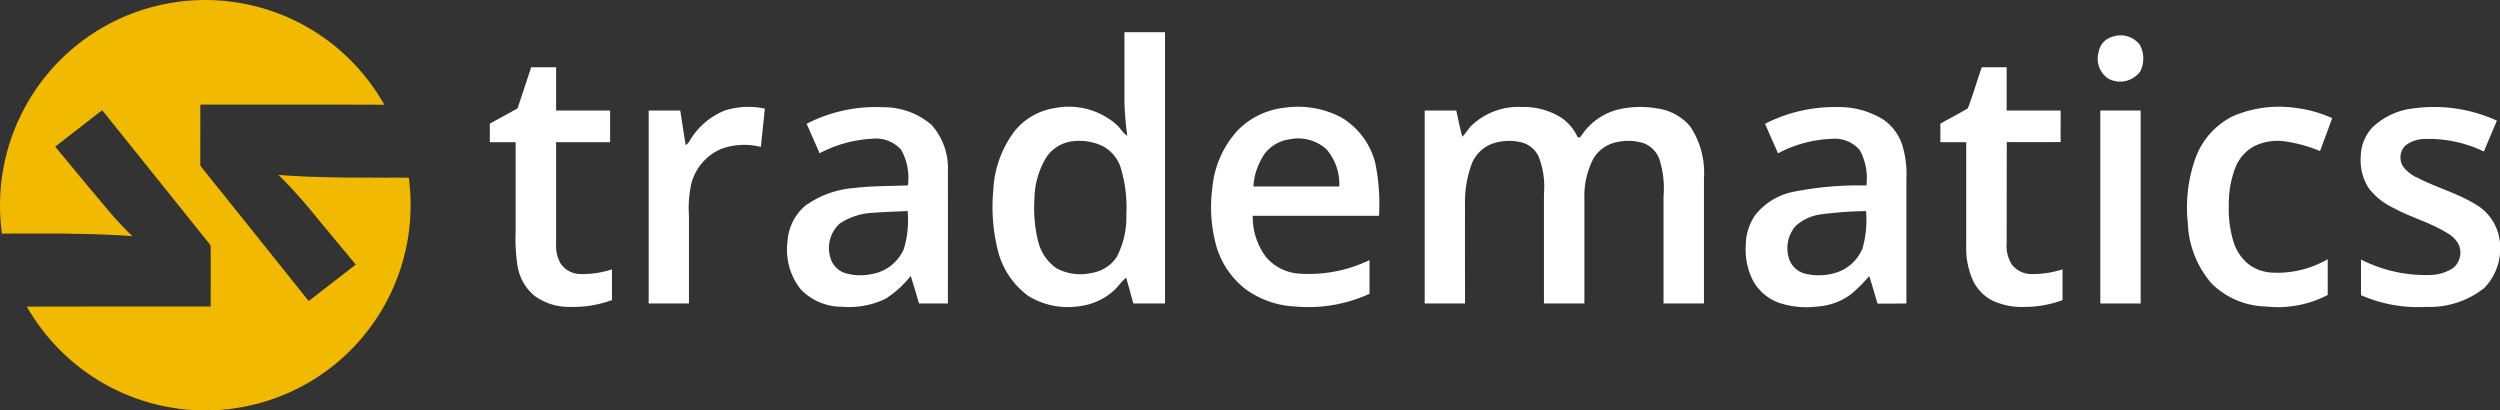
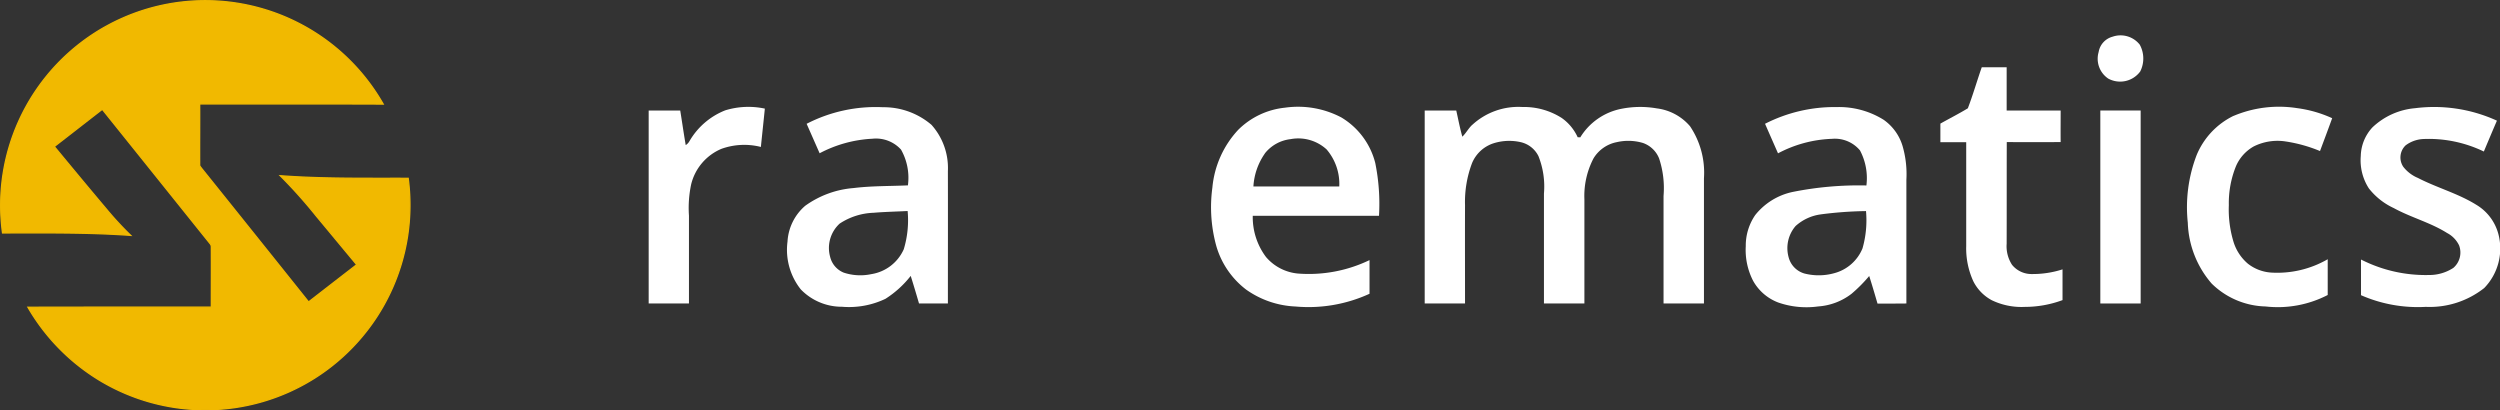
<svg xmlns="http://www.w3.org/2000/svg" width="177.594" height="29.155" viewBox="0 0 177.594 29.155">
  <rect x="0" y="0" width="177.594" height="29.155" fill="#333333" stroke="none" />
  <g id="logo" transform="translate(0.056 0.047)">
    <path id="Path_1" data-name="Path 1" d="M135.316,131.181a14.544,14.544,0,0,1,19.7,5.513c-4.343-.017-8.694-.008-13.036-.008.008,1.428-.008,2.856,0,4.293-.025.125.091.208.149.3q3.8,4.733,7.589,9.474,1.719-1.333,3.421-2.649c-.955-1.146-1.9-2.292-2.856-3.438a35.228,35.228,0,0,0-2.574-2.881c3.022.224,6.053.174,9.084.183a14.542,14.542,0,0,1-6.692,14.224,14.543,14.543,0,0,1-15.162.166,14.681,14.681,0,0,1-5.156-5.231q6.514-.012,13.028-.008c0-1.42.008-2.831,0-4.251a.363.363,0,0,0-.1-.274q-3.824-4.77-7.647-9.532c-1.138.88-2.275,1.769-3.413,2.649,1.229,1.486,2.458,2.973,3.7,4.442a23.006,23.006,0,0,0,1.727,1.868c-3.031-.216-6.07-.174-9.1-.174a14.544,14.544,0,0,1,7.332-14.664Z" transform="translate(-127.853 -129.348)" fill="#f1b900" stroke="#f1b900" stroke-miterlimit="10" stroke-width="0.094" />
-     <path id="Path_2" data-name="Path 2" d="M985.8,156.32h2.881v19.272h-2.25c-.174-.614-.332-1.237-.515-1.843a6.522,6.522,0,0,0-.648.706,4.381,4.381,0,0,1-2.566,1.312,5.353,5.353,0,0,1-3.736-.714A5.706,5.706,0,0,1,976.8,171.8a12.767,12.767,0,0,1-.316-4.276,7.5,7.5,0,0,1,1.544-4.218,4.553,4.553,0,0,1,2.815-1.594,5.137,5.137,0,0,1,4.351,1.138c.307.249.473.623.805.83a22.694,22.694,0,0,1-.2-2.375V156.32m-3.836,7.772a2.567,2.567,0,0,0-1.7,1.1,5.737,5.737,0,0,0-.855,2.923,9.794,9.794,0,0,0,.233,2.948,3.306,3.306,0,0,0,1.3,2.009,3.546,3.546,0,0,0,2.491.357,2.638,2.638,0,0,0,1.827-1.154,6.079,6.079,0,0,0,.673-3.014,9.488,9.488,0,0,0-.432-3.413,2.649,2.649,0,0,0-1.279-1.453,3.906,3.906,0,0,0-2.258-.307Z" transform="translate(-905.977 -154.08)" fill="#fff" />
    <path id="Path_3" data-name="Path 3" d="M1923.145,159.32a1.736,1.736,0,0,1,1.893.581,2.053,2.053,0,0,1,.033,1.9,1.772,1.772,0,0,1-2.275.507,1.7,1.7,0,0,1-.681-1.885,1.358,1.358,0,0,1,1.03-1.1Z" transform="translate(-1773.089 -156.773)" fill="#fff" />
-     <path id="Path_4" data-name="Path 4" d="M549.179,186.32h1.769v3.072h3.836v2.25h-3.836v7.216a2.558,2.558,0,0,0,.315,1.395,1.72,1.72,0,0,0,1.395.756,6.742,6.742,0,0,0,2.258-.332v2.184a8.041,8.041,0,0,1-3.006.482,4.118,4.118,0,0,1-2.516-.805,3.494,3.494,0,0,1-1.187-2.109,12.22,12.22,0,0,1-.133-2.4v-6.385H546.24v-1.32c.656-.357,1.312-.722,1.968-1.079.324-.971.648-1.951.971-2.923Z" transform="translate(-511.5 -181.589)" fill="#fff" />
    <path id="Path_5" data-name="Path 5" d="M1790.179,186.32h1.769v3.072h3.836c0,.747-.008,1.495,0,2.242-1.279.008-2.557.008-3.828,0-.008,2.408,0,4.816-.008,7.224a2.421,2.421,0,0,0,.382,1.495,1.775,1.775,0,0,0,1.411.656,6.92,6.92,0,0,0,2.176-.332v2.184a7.7,7.7,0,0,1-2.674.482,4.856,4.856,0,0,1-2.35-.473,3.109,3.109,0,0,1-1.312-1.345,5.618,5.618,0,0,1-.506-2.5v-7.382h-1.835v-1.32c.647-.365,1.312-.7,1.951-1.088.365-.955.648-1.943.988-2.914Z" transform="translate(-1649.456 -181.589)" fill="#fff" />
    <path id="Path_6" data-name="Path 6" d="M687.57,220.528a5.6,5.6,0,0,1,2.823-.125c-.091.905-.191,1.818-.282,2.723a4.8,4.8,0,0,0-2.8.133,3.683,3.683,0,0,0-2.151,2.516,8.045,8.045,0,0,0-.158,2.234v6.236H682.14V220.537h2.242c.133.822.249,1.644.39,2.458a.788.788,0,0,0,.257-.266,5.1,5.1,0,0,1,2.541-2.2Z" transform="translate(-636.116 -212.734)" fill="#fff" />
    <path id="Path_7" data-name="Path 7" d="M802.074,221.56a10.686,10.686,0,0,1,5.422-1.179,5.218,5.218,0,0,1,3.454,1.254,4.606,4.606,0,0,1,1.162,3.288c.008,3.13,0,6.269,0,9.4h-2.051c-.191-.656-.382-1.3-.59-1.96a7.11,7.11,0,0,1-1.793,1.627,5.989,5.989,0,0,1-3.089.565,4.047,4.047,0,0,1-2.923-1.229,4.51,4.51,0,0,1-.947-3.4,3.626,3.626,0,0,1,1.254-2.541,6.793,6.793,0,0,1,3.438-1.262c1.279-.158,2.574-.133,3.861-.191a4.068,4.068,0,0,0-.49-2.541,2.4,2.4,0,0,0-2.034-.772A8.949,8.949,0,0,0,803,223.652l-.922-2.092m4.75,6.319a4.649,4.649,0,0,0-2.408.772,2.348,2.348,0,0,0-.673,2.358,1.615,1.615,0,0,0,.963,1.121,3.738,3.738,0,0,0,1.96.108,3.038,3.038,0,0,0,2.308-1.769,7.1,7.1,0,0,0,.274-2.715c-.805.042-1.619.058-2.425.125Z" transform="translate(-744.832 -212.811)" fill="#fff" />
    <path id="Path_8" data-name="Path 8" d="M1165.328,221.89a5.5,5.5,0,0,1,3.3-1.553,6.6,6.6,0,0,1,4,.689,5.273,5.273,0,0,1,2.416,3.238,14.568,14.568,0,0,1,.266,3.753h-8.968a4.714,4.714,0,0,0,.938,2.923,3.382,3.382,0,0,0,2.275,1.179,9.942,9.942,0,0,0,5.082-.955v2.391a10.4,10.4,0,0,1-5.264.905,6.537,6.537,0,0,1-3.5-1.2,5.982,5.982,0,0,1-2.109-3.056,10.316,10.316,0,0,1-.291-4.185,6.941,6.941,0,0,1,1.852-4.127m1.877,1.7a4.543,4.543,0,0,0-.814,2.342h6.1a3.766,3.766,0,0,0-.9-2.632,2.973,2.973,0,0,0-2.557-.731,2.724,2.724,0,0,0-1.835,1.021Z" transform="translate(-1077.405 -212.734)" fill="#fff" />
    <path id="Path_9" data-name="Path 9" d="M1349.511,221.557a4.827,4.827,0,0,1,3.554-1.27,4.986,4.986,0,0,1,2.79.772,3.364,3.364,0,0,1,1.146,1.378,1.285,1.285,0,0,1,.183.008,4.421,4.421,0,0,1,2.9-2.026,6.88,6.88,0,0,1,2.541-.033,3.7,3.7,0,0,1,2.358,1.27,5.907,5.907,0,0,1,.988,3.695v8.893H1363.1v-7.639a6.71,6.71,0,0,0-.316-2.665,1.906,1.906,0,0,0-1.154-1.1,3.648,3.648,0,0,0-1.843-.058,2.493,2.493,0,0,0-1.661,1.154,5.766,5.766,0,0,0-.648,2.906v7.4h-2.873v-7.813a5.84,5.84,0,0,0-.39-2.649,1.863,1.863,0,0,0-1.229-.988,3.694,3.694,0,0,0-1.993.083,2.481,2.481,0,0,0-1.495,1.395,7.778,7.778,0,0,0-.5,2.989c-.008,2.325,0,4.65,0,6.983h-2.865V220.536h2.242c.141.623.257,1.246.432,1.86.266-.257.432-.59.7-.839Z" transform="translate(-1244.982 -212.733)" fill="#fff" />
    <path id="Path_10" data-name="Path 10" d="M1622.078,221.5a10.857,10.857,0,0,1,5.1-1.187,5.99,5.99,0,0,1,3.321.9,3.5,3.5,0,0,1,1.354,1.885,7.161,7.161,0,0,1,.266,2.375v8.793c-.681.008-1.362.008-2.051.008-.191-.656-.382-1.312-.59-1.96a10.589,10.589,0,0,1-1.254,1.262,4.37,4.37,0,0,1-2.375.9,6.1,6.1,0,0,1-2.84-.282,3.429,3.429,0,0,1-1.777-1.536,4.779,4.779,0,0,1-.523-2.466,3.826,3.826,0,0,1,.673-2.209,4.622,4.622,0,0,1,2.674-1.644,23.925,23.925,0,0,1,5.223-.457,4.2,4.2,0,0,0-.457-2.491,2.323,2.323,0,0,0-1.985-.822A8.8,8.8,0,0,0,1623,223.6c-.307-.7-.615-1.395-.922-2.1m3.969,6.435a3.322,3.322,0,0,0-1.8.83,2.407,2.407,0,0,0-.5,2.192,1.623,1.623,0,0,0,1.129,1.179,4.1,4.1,0,0,0,2.126-.025,2.993,2.993,0,0,0,2-1.76,7.271,7.271,0,0,0,.249-2.649,27.467,27.467,0,0,0-3.205.232Z" transform="translate(-1496.75 -212.754)" fill="#fff" />
    <path id="Path_11" data-name="Path 11" d="M2001.732,220.916a8.32,8.32,0,0,1,4.517-.548,8.676,8.676,0,0,1,2.483.714c-.282.781-.573,1.553-.864,2.333a10.354,10.354,0,0,0-2.441-.681,3.778,3.778,0,0,0-2.275.357,2.948,2.948,0,0,0-1.254,1.4,6.987,6.987,0,0,0-.507,2.765,7.9,7.9,0,0,0,.332,2.607,3.311,3.311,0,0,0,1.03,1.561,3.007,3.007,0,0,0,1.627.623,7.156,7.156,0,0,0,4.035-.947v2.541a7.719,7.719,0,0,1-4.417.814,5.657,5.657,0,0,1-3.828-1.627,6.941,6.941,0,0,1-1.694-4.318,10.338,10.338,0,0,1,.631-4.816,5.394,5.394,0,0,1,2.624-2.782Z" transform="translate(-1843.116 -212.732)" fill="#fff" />
    <path id="Path_12" data-name="Path 12" d="M2150.736,220.392a10.728,10.728,0,0,1,5.8.888c-.316.731-.623,1.461-.93,2.192a8.991,8.991,0,0,0-4.3-.888,2.277,2.277,0,0,0-1.254.448,1.186,1.186,0,0,0-.166,1.528,2.571,2.571,0,0,0,1.038.789c1.354.7,2.856,1.1,4.152,1.91a3.447,3.447,0,0,1,1.569,2.1,4.025,4.025,0,0,1-1.013,3.811,6.25,6.25,0,0,1-4.152,1.337,10.035,10.035,0,0,1-4.6-.83v-2.533a10.117,10.117,0,0,0,4.833,1.1,3.119,3.119,0,0,0,1.727-.506,1.438,1.438,0,0,0,.407-1.6,1.948,1.948,0,0,0-.855-.88c-1.187-.747-2.566-1.1-3.786-1.769a4.8,4.8,0,0,1-1.769-1.4,3.674,3.674,0,0,1-.573-2.3,3.084,3.084,0,0,1,.83-2.034,5.019,5.019,0,0,1,3.039-1.362Z" transform="translate(-1979.216 -212.755)" fill="#fff" />
    <path id="Path_13" data-name="Path 13" d="M1924.14,223.32H1927v13.709h-2.865V223.32Z" transform="translate(-1774.989 -215.517)" fill="#fff" />
  </g>
</svg>